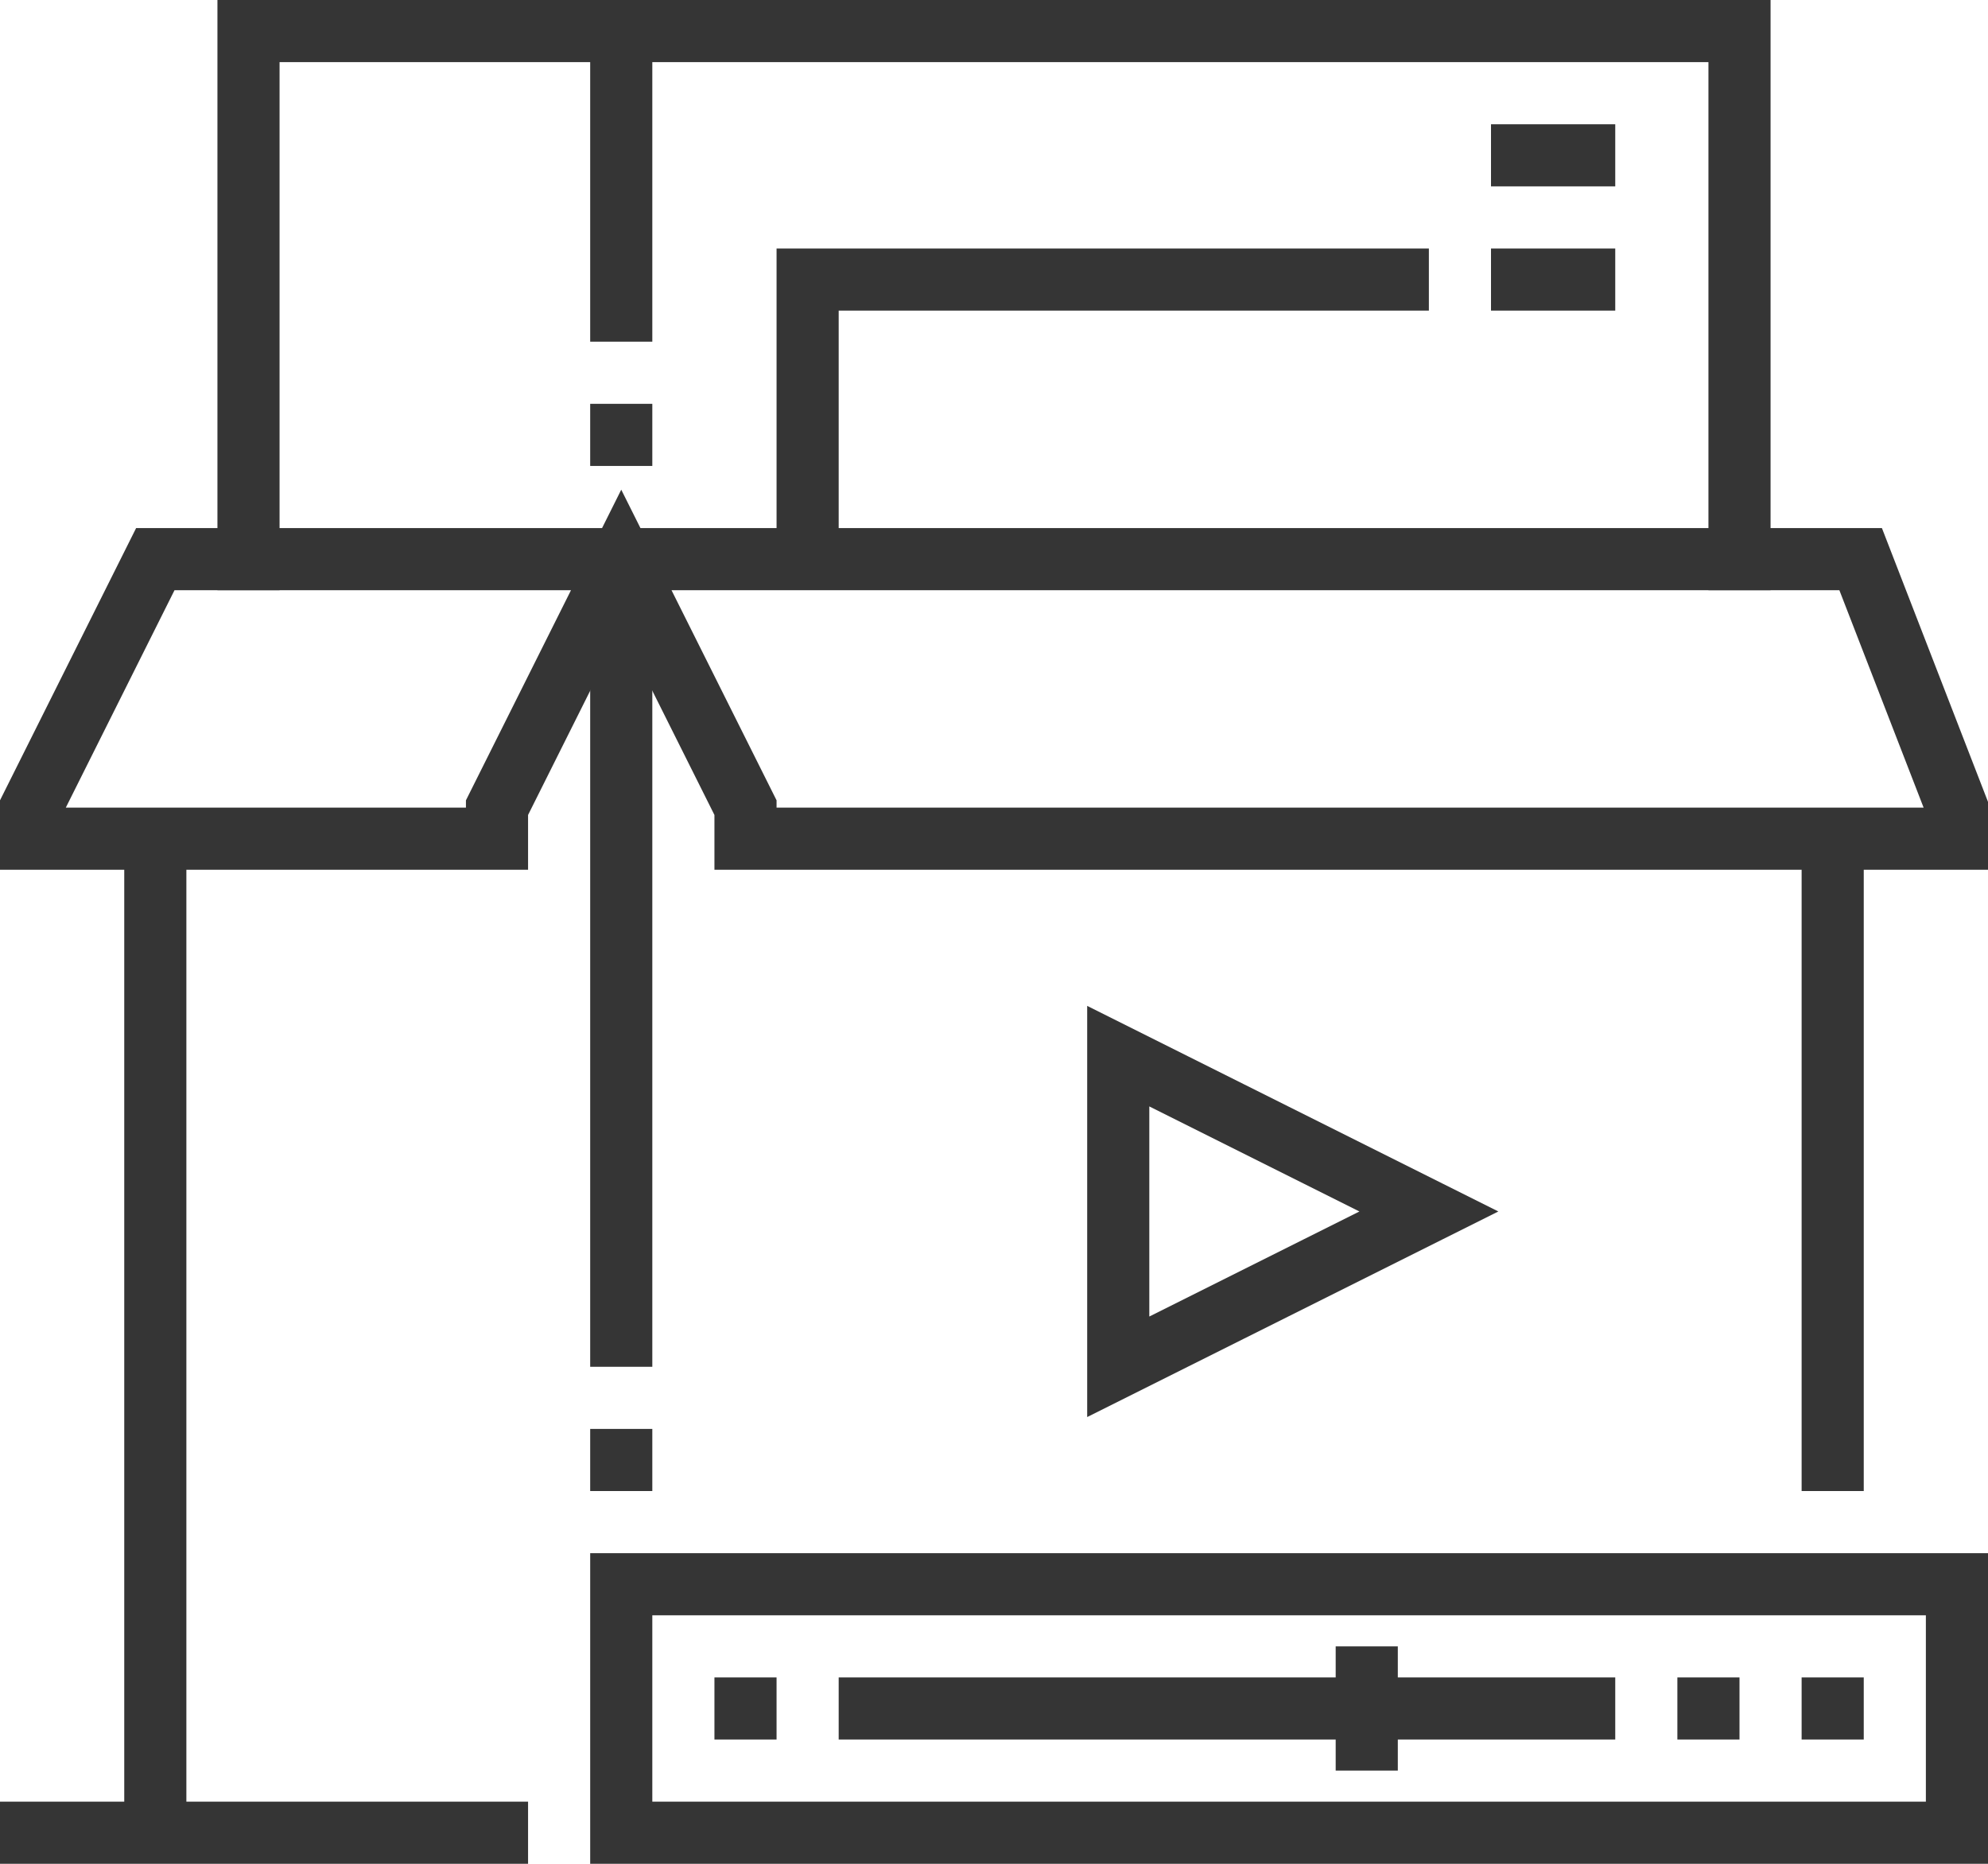
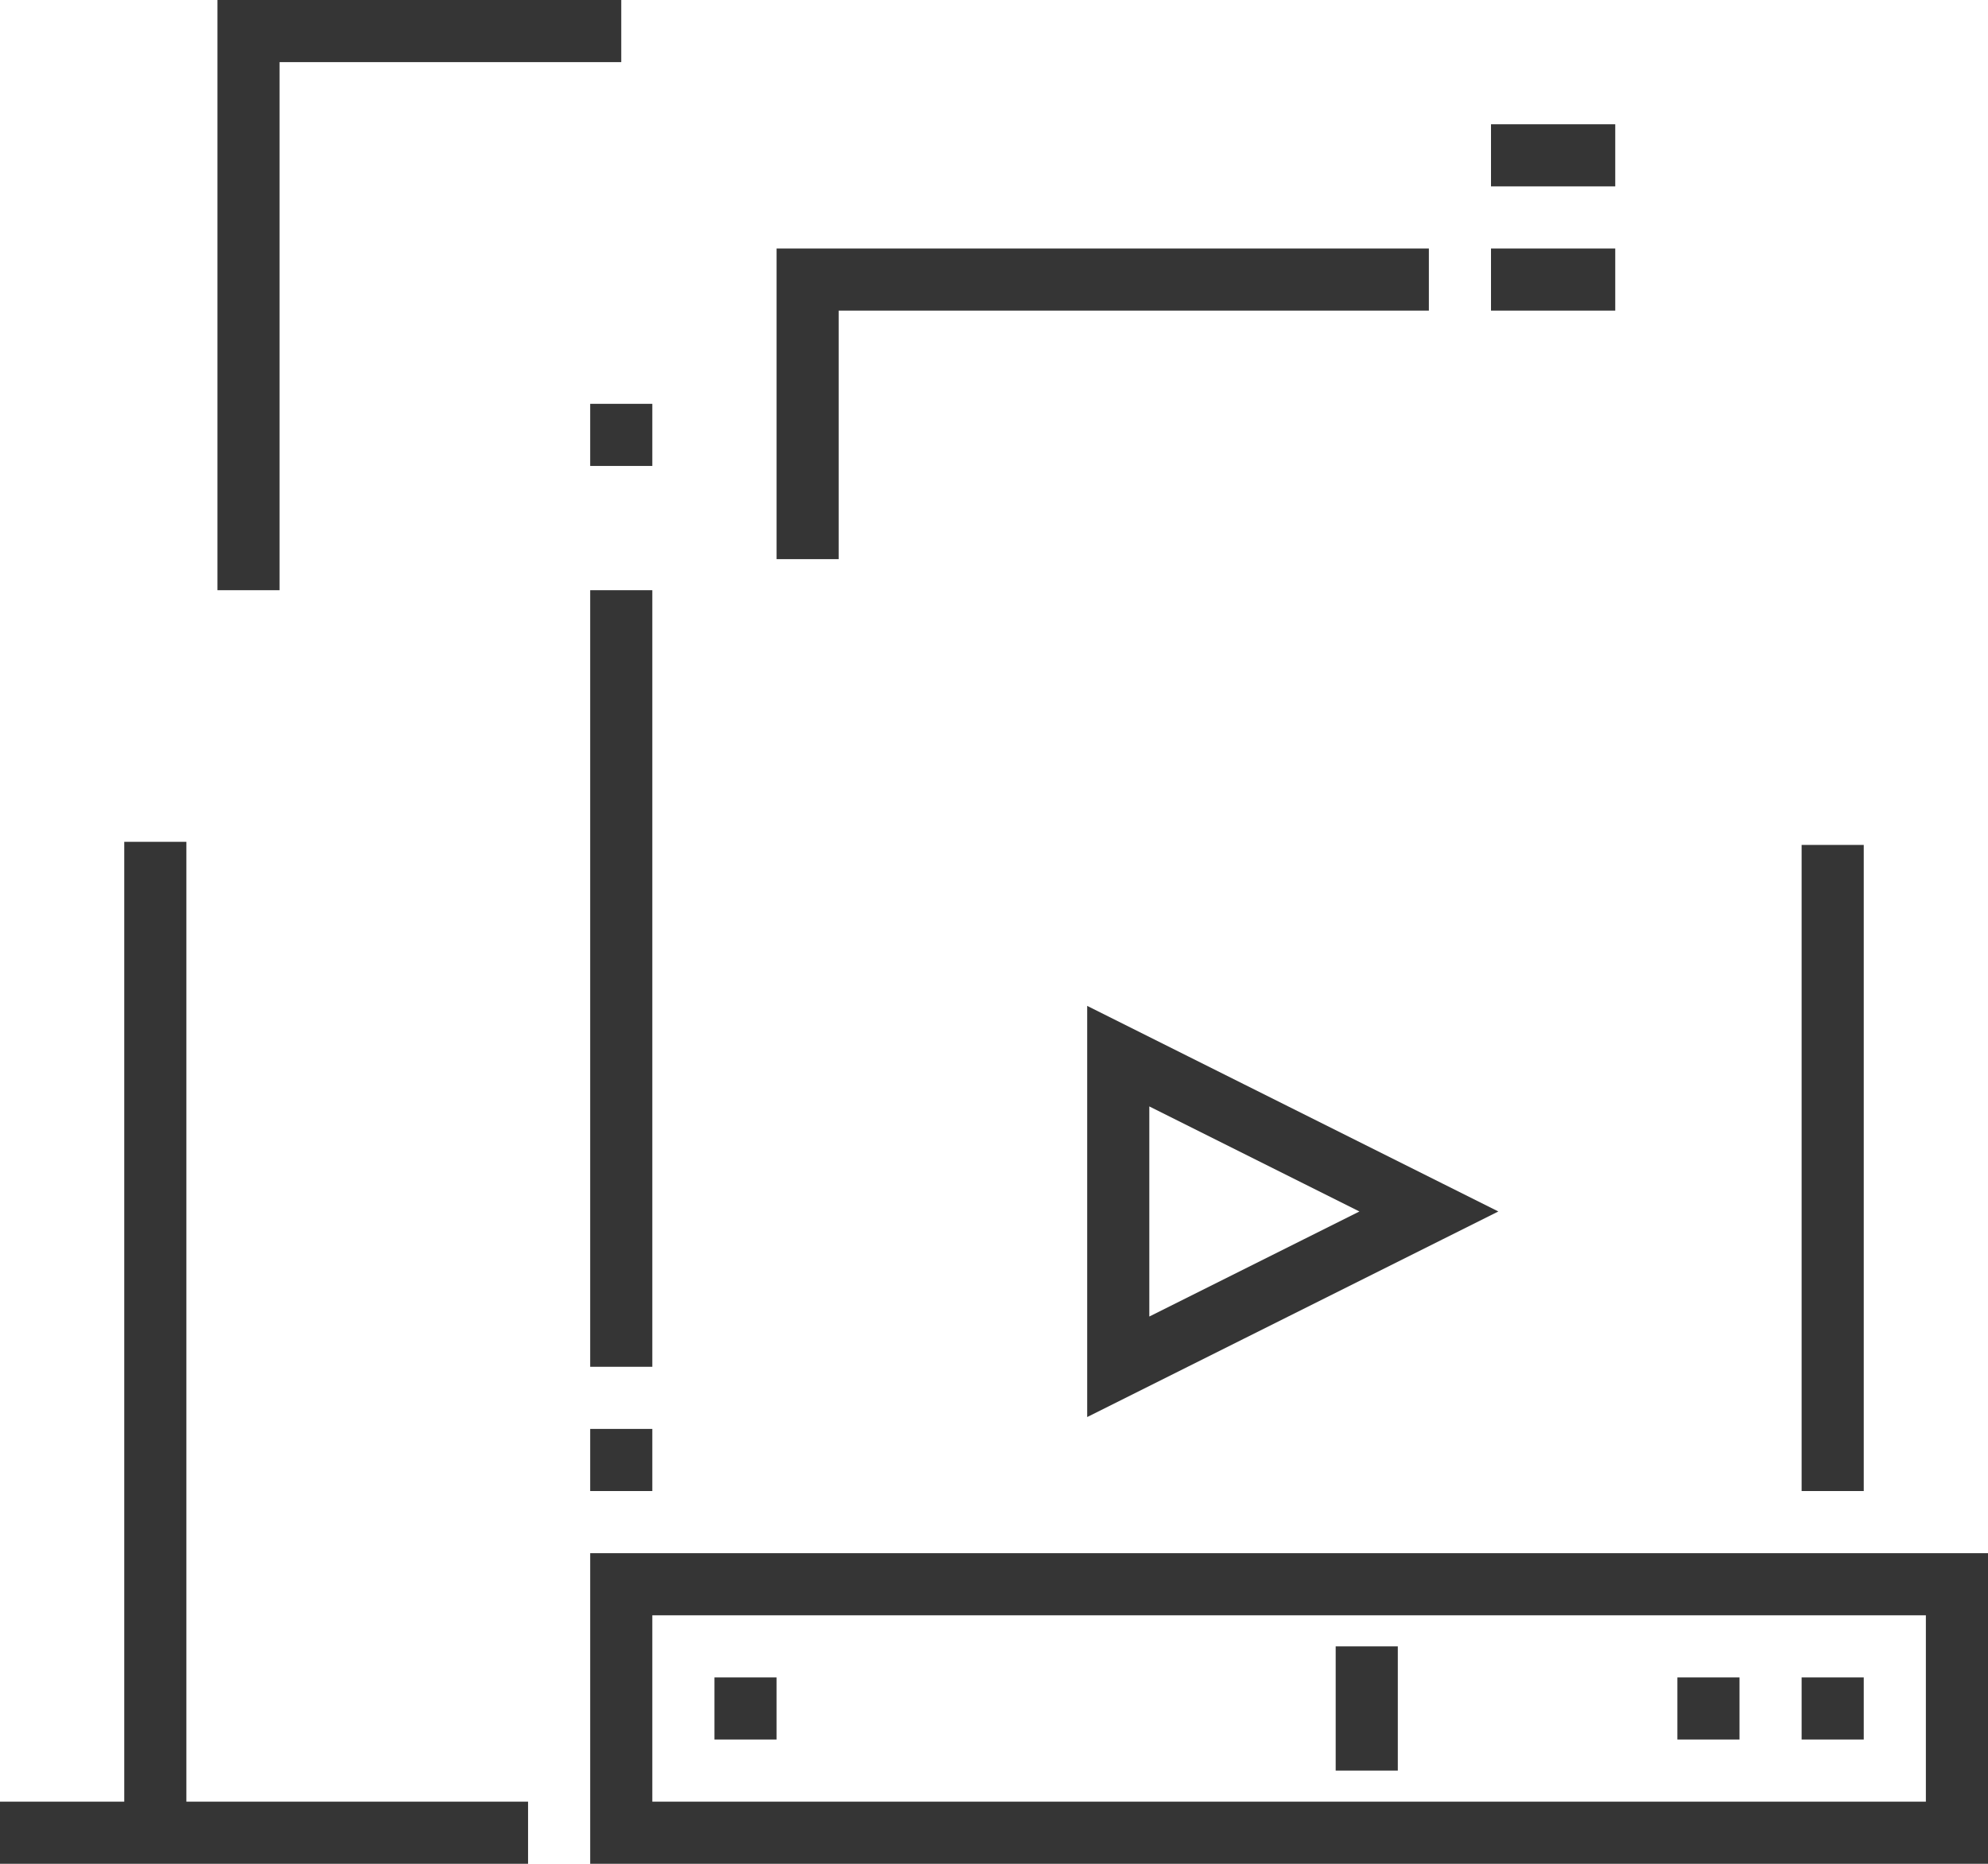
<svg xmlns="http://www.w3.org/2000/svg" id="icons" enable-background="new 0 0 64 60" viewBox="0 0 64 60">
  <g fill="none" stroke="#353535" stroke-miterlimit="10" stroke-width="2">
    <path d="m17 59h-17" />
    <g>
      <path d="m20 19v25" />
      <path d="m5 59v-31.9" />
-       <path d="m59 18h.9l3.1 8v1h-39v-1l-4-8-4 8v1h-15v-1l4-8z" />
      <path d="m59 27.2v20.8" />
      <path d="m20 46v2" />
      <g>
        <path d="m8 19v-18h12" />
-         <path d="m20 11v-10h36v18" />
      </g>
      <path d="m48 5h4" />
      <path d="m48 9h4" />
      <path d="m46 9h-20v9" />
    </g>
    <path d="m20 13v2" />
-     <path d="m27 55h25" />
    <path d="m54 55h2" />
    <path d="m58 55h2" />
    <path d="m44 53v4" />
    <path d="m23 55h2" />
    <path d="m20 51h43v8h-43z" />
    <path d="m36 34v10l10-5z" />
  </g>
</svg>